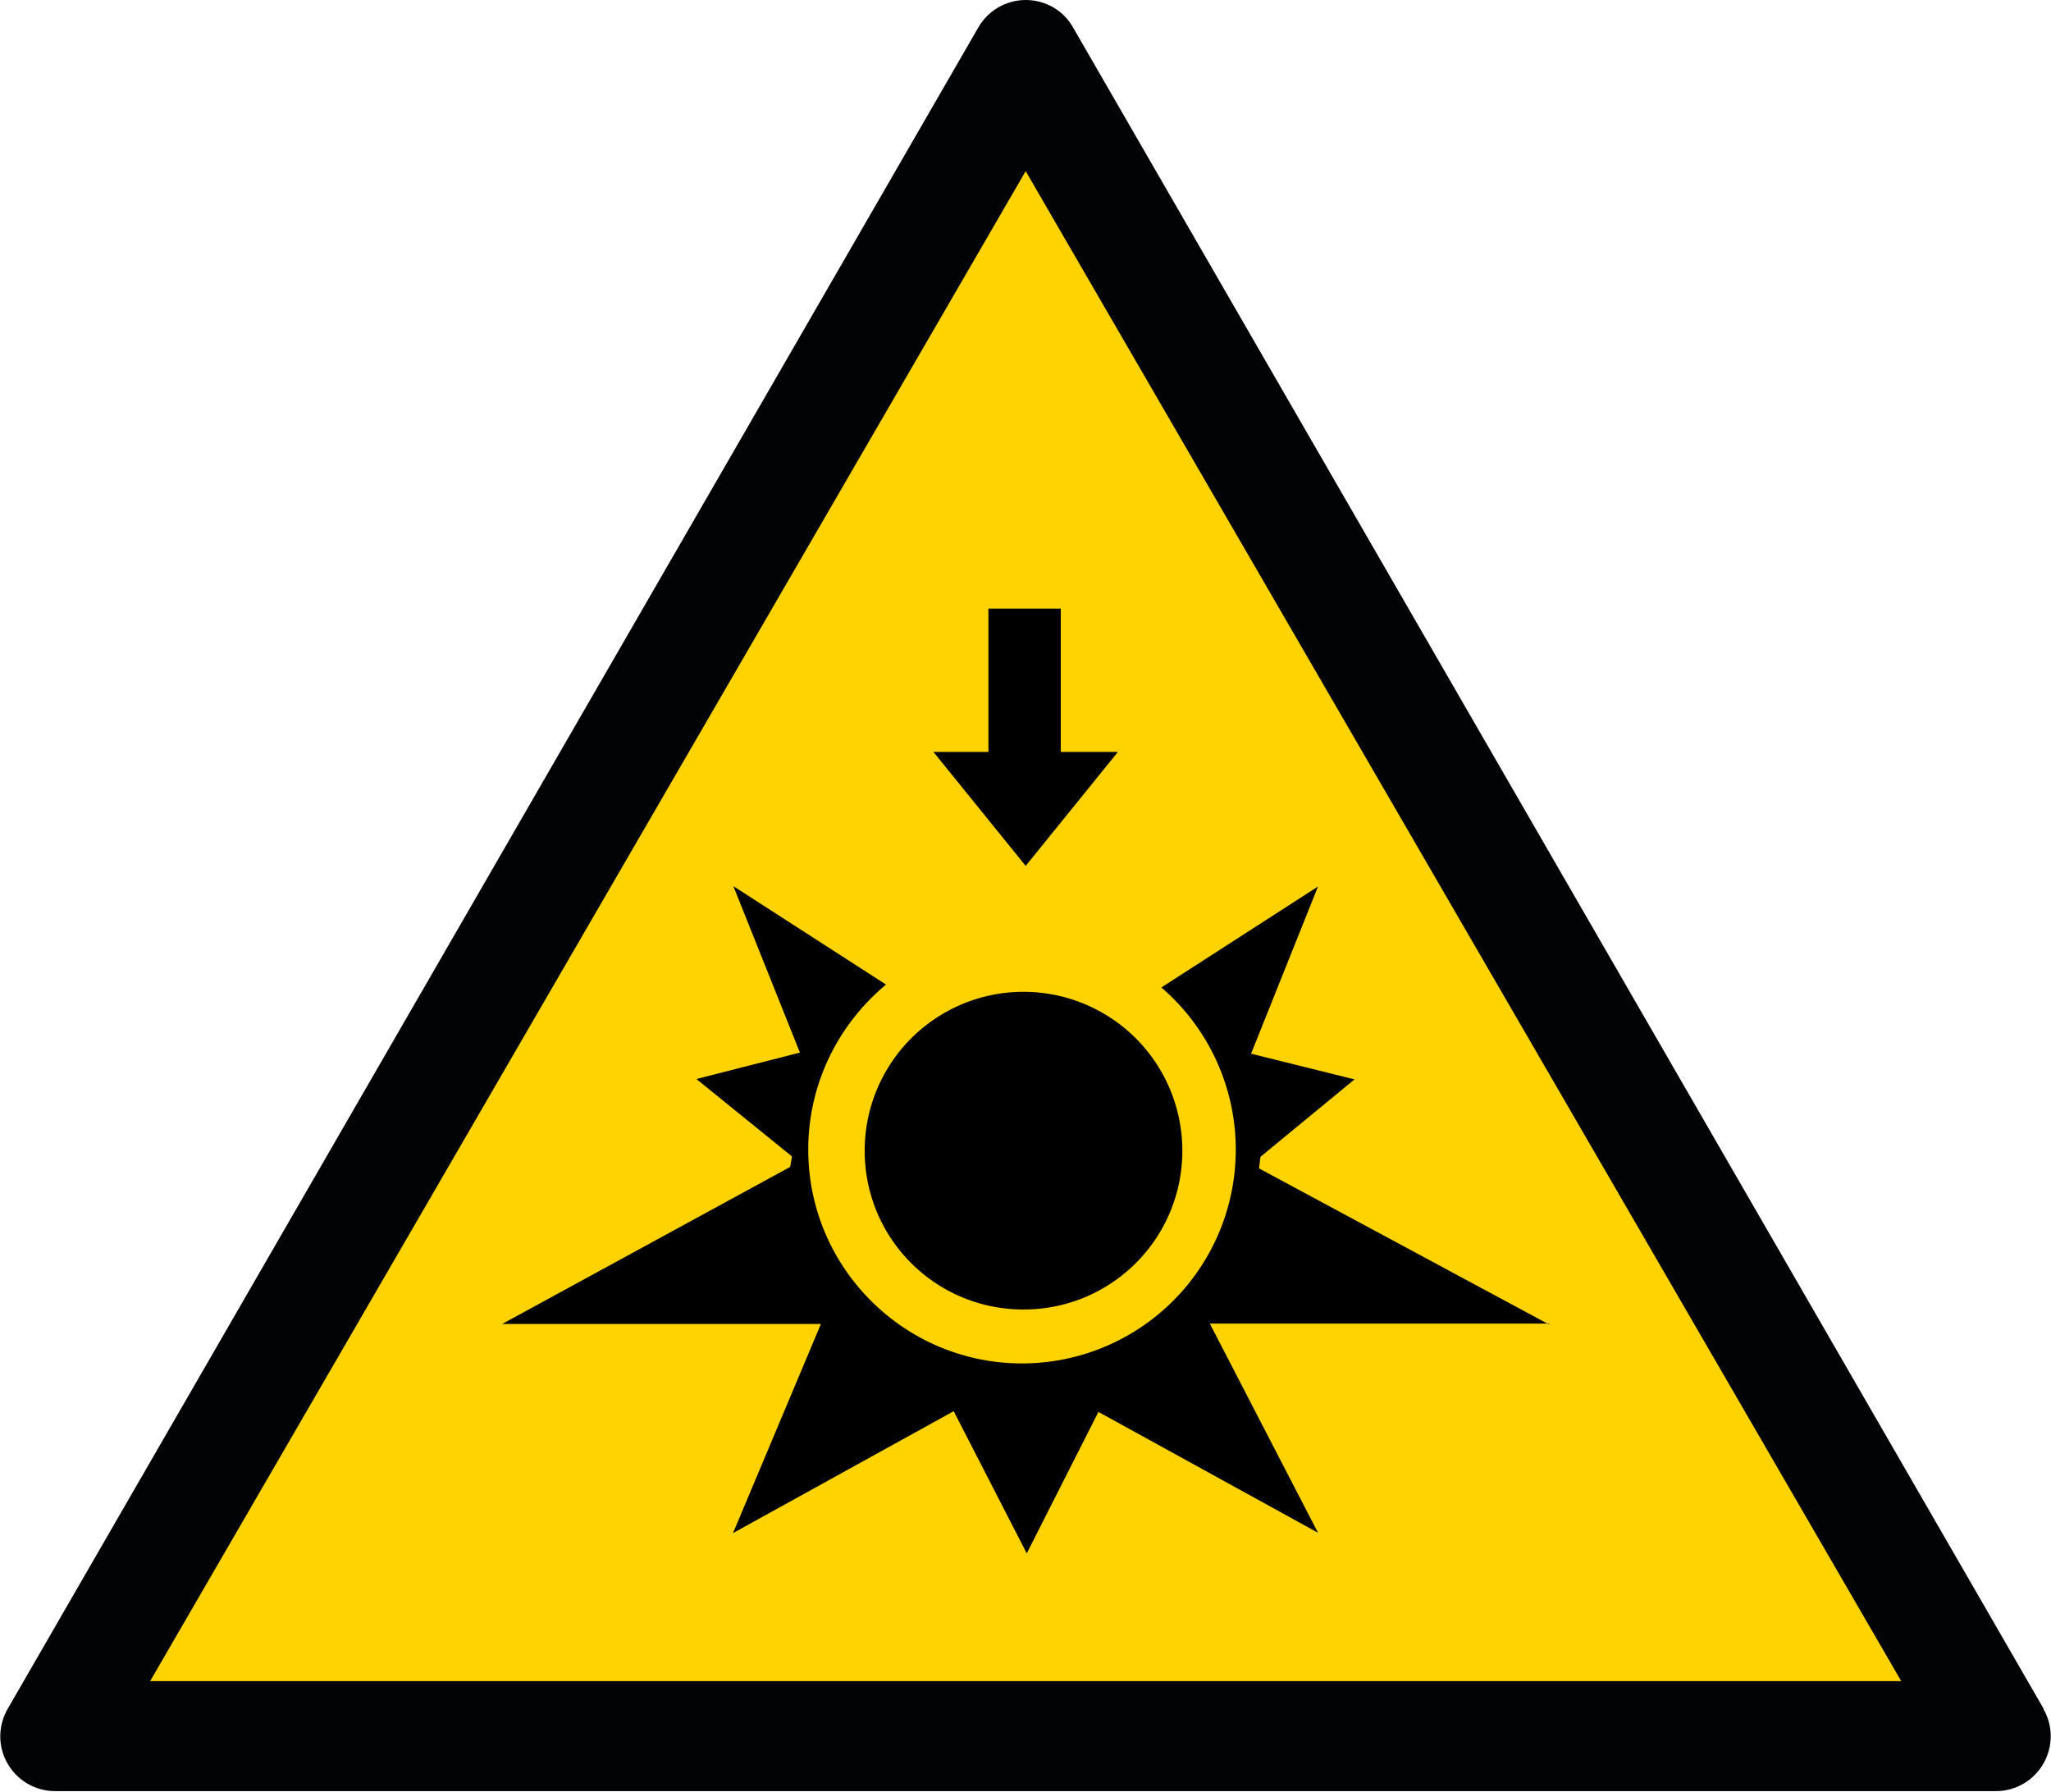
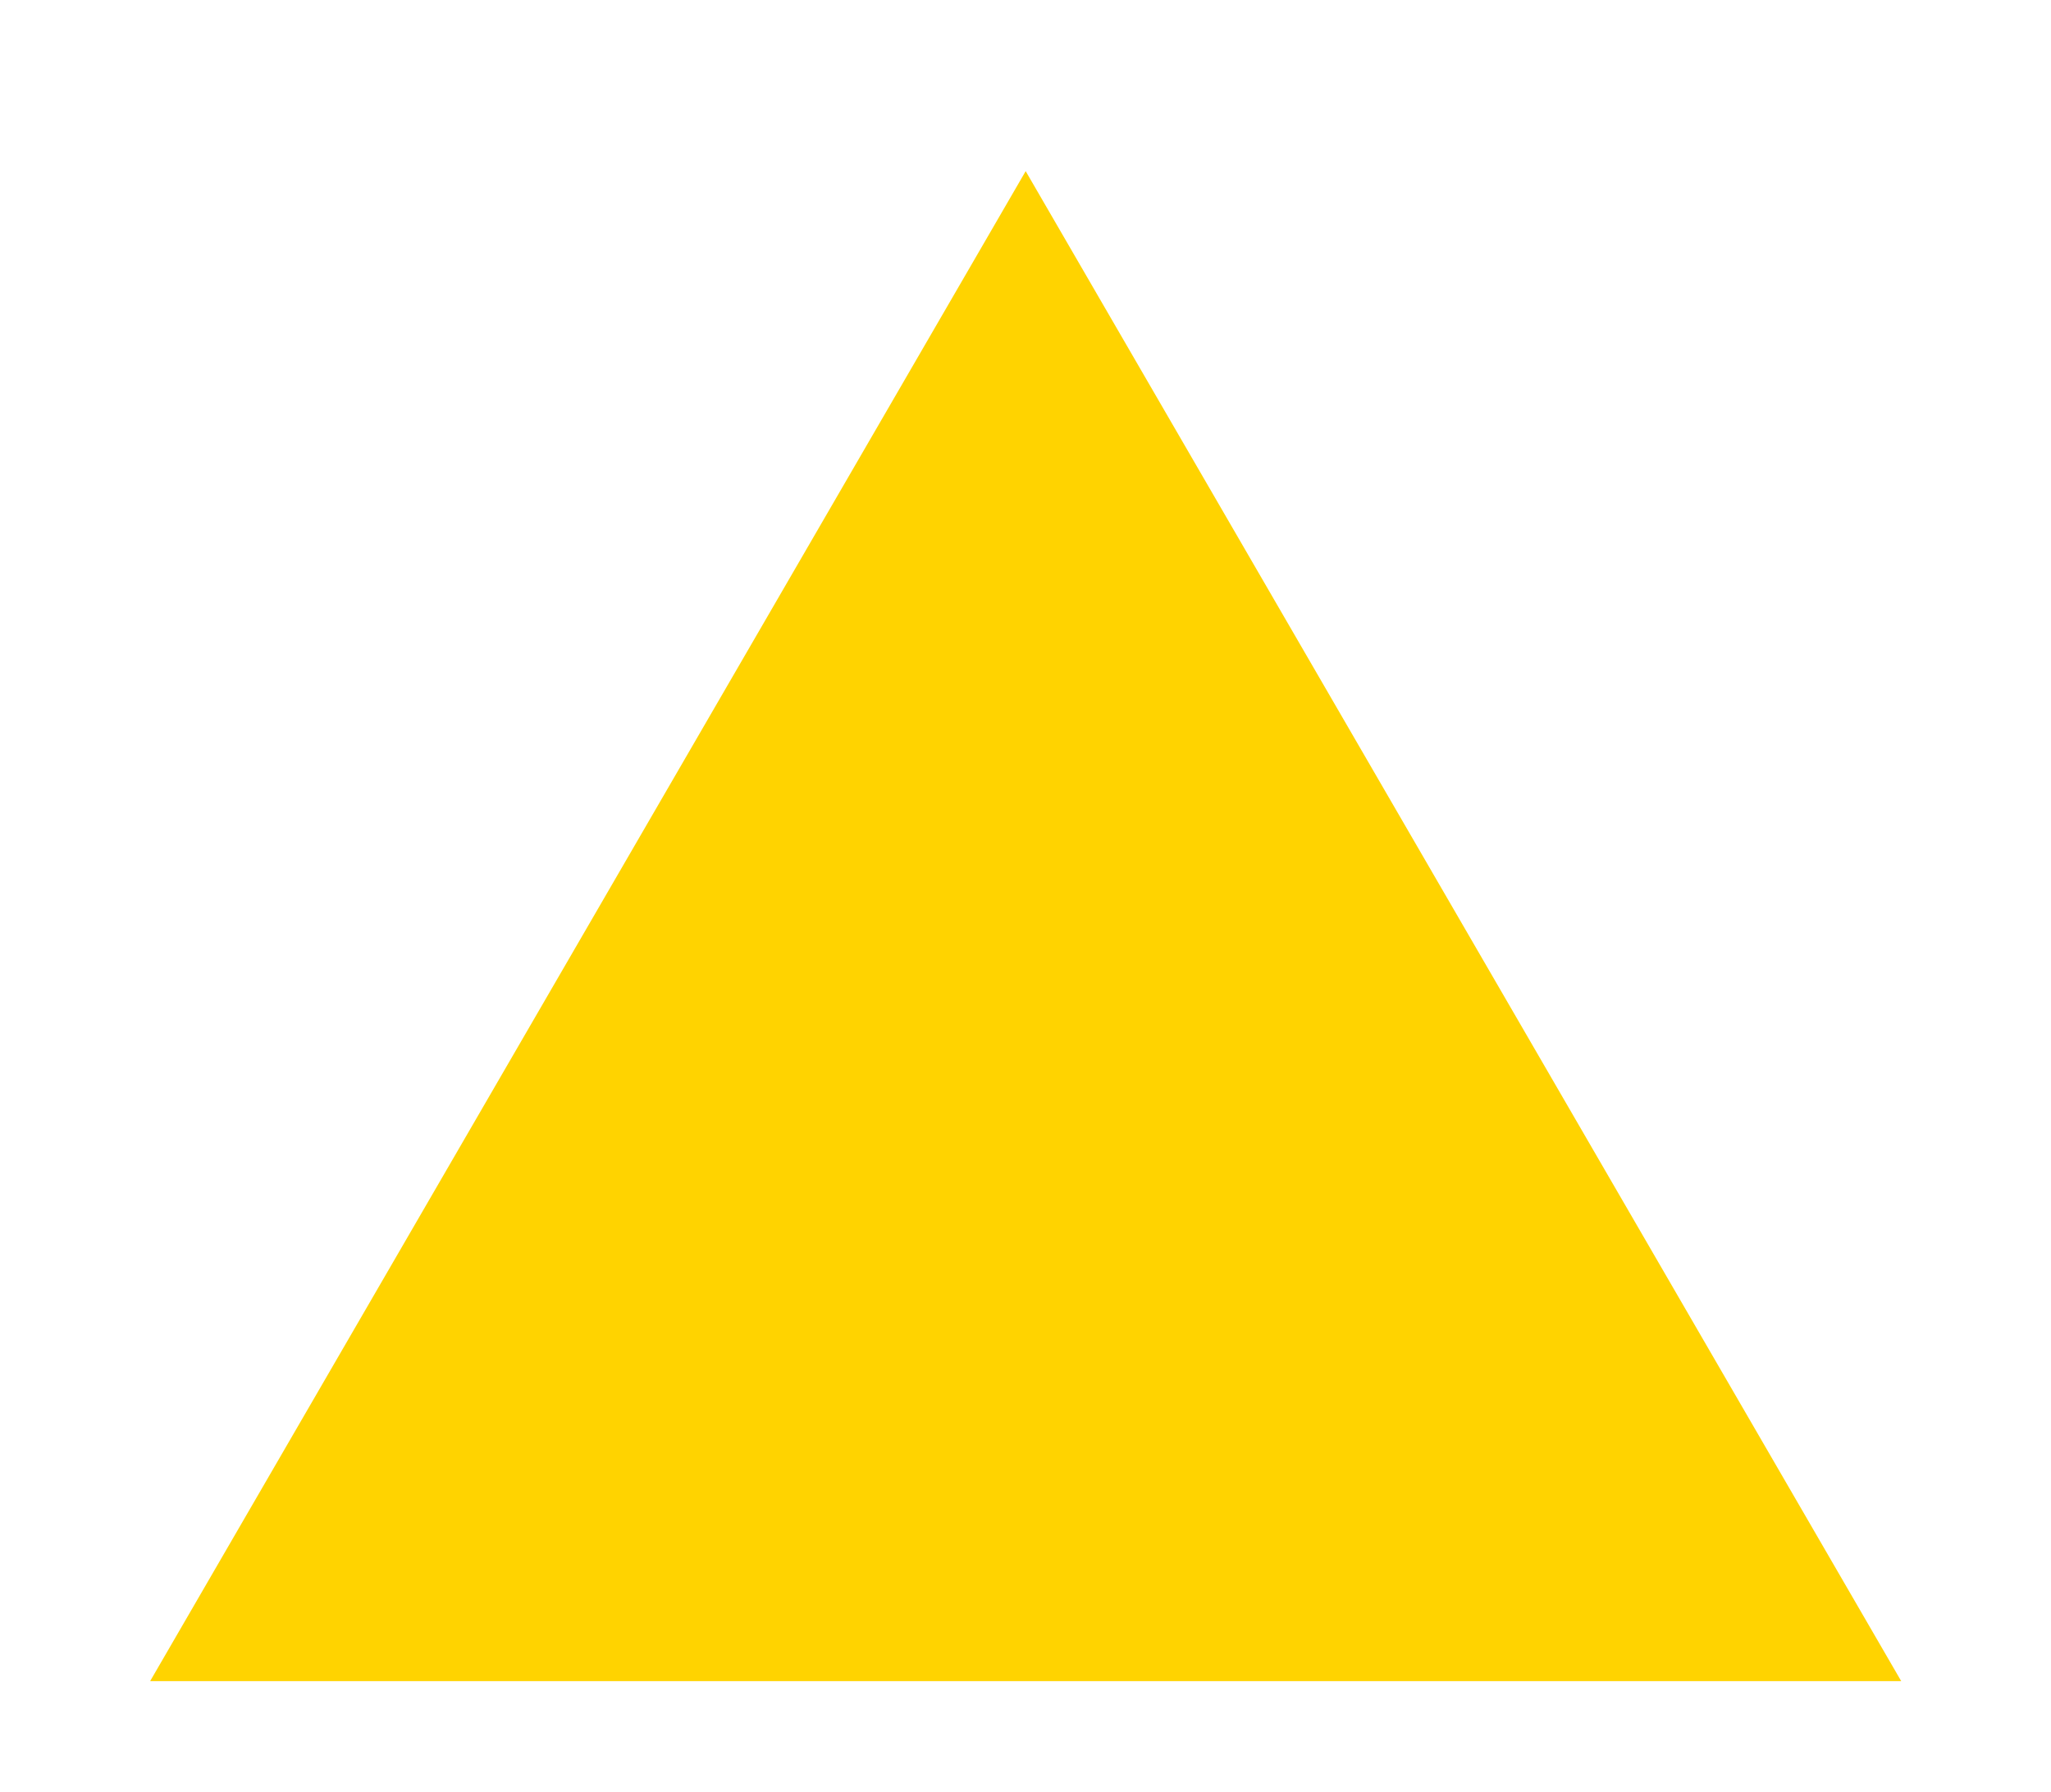
<svg xmlns="http://www.w3.org/2000/svg" viewBox="0 0 56.69 49.53">
  <defs>
    <clipPath id="a">
-       <path d="M0 0h56.69v49.49H0z" class="cls-1" />
-     </clipPath>
+       </clipPath>
    <clipPath id="b">
-       <path d="M0 0h56.69v49.53H0z" class="cls-1" />
-     </clipPath>
+       </clipPath>
    <style>.cls-1{fill:none}</style>
  </defs>
  <g style="clip-path:url(#a)">
-     <path d="M56.49 47.23 29.66.76C29.39.28 28.89 0 28.35 0s-1.04.29-1.31.76L.21 47.23c-.27.47-.27 1.05 0 1.51.27.47.77.76 1.31.76h53.65c.54 0 1.04-.29 1.31-.76s.27-1.05 0-1.51" style="fill:#010305" />
-   </g>
-   <path d="m28.35 4.73 24.2 41.73H4.15z" style="fill:#ffd300" />
+     </g>
+   <path d="m28.35 4.73 24.2 41.73H4.15" style="fill:#ffd300" />
  <g style="clip-path:url(#b)">
    <path d="m42.81 36.6-8.01-4.31.04-.32 2.6-2.14-2.86-.71 1.85-4.62-4.33 2.79a5.909 5.909 0 0 1-3.85 10.39c-3.26 0-5.91-2.65-5.91-5.91 0-1.83.84-3.47 2.15-4.56l-4.22-2.72 1.84 4.6-2.86.73 2.64 2.14-.05.29-7.96 4.34h8.81l-2.43 5.78 6.1-3.37 2.02 3.93 1.98-3.91 6.07 3.34-2.99-5.78h9.38Z" />
-     <path d="M32.68 31.8a4.39 4.39 0 1 0-8.78 0c0 2.43 1.96 4.39 4.39 4.39s4.39-1.96 4.39-4.39M29.32 20.78v-3.96h-2v3.96H25.8l2.55 3.15 2.55-3.15z" />
  </g>
</svg>